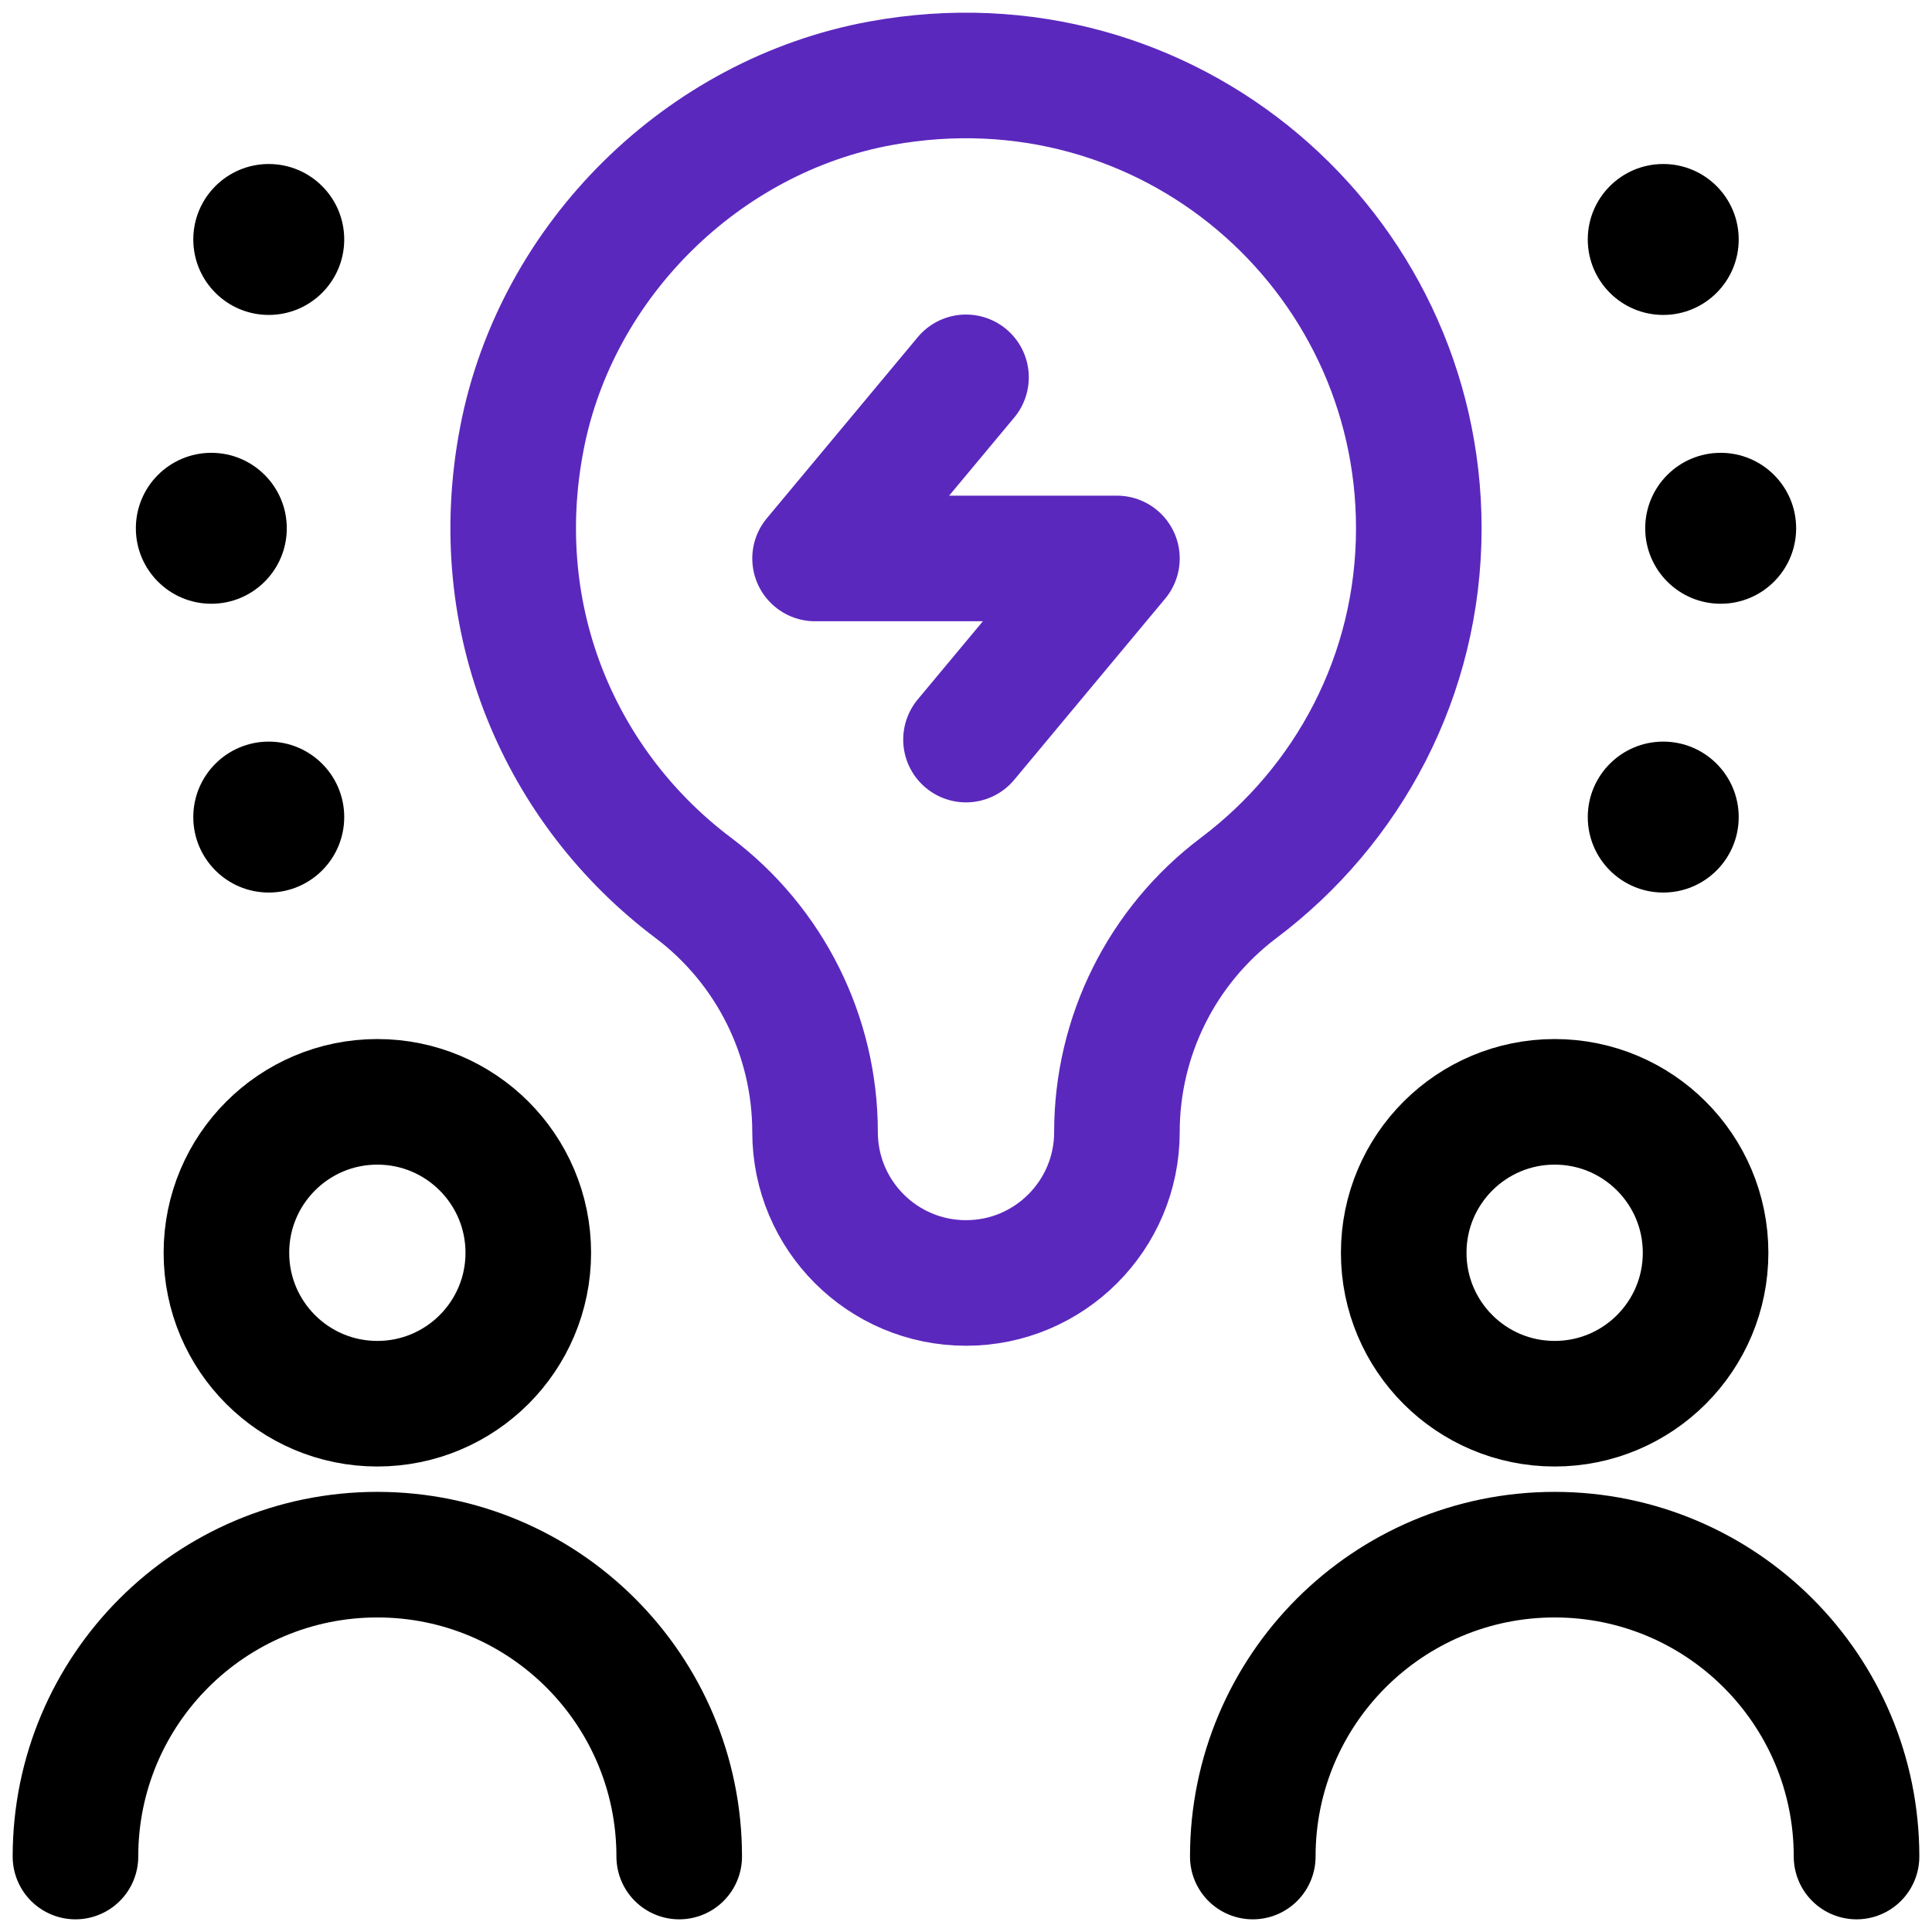
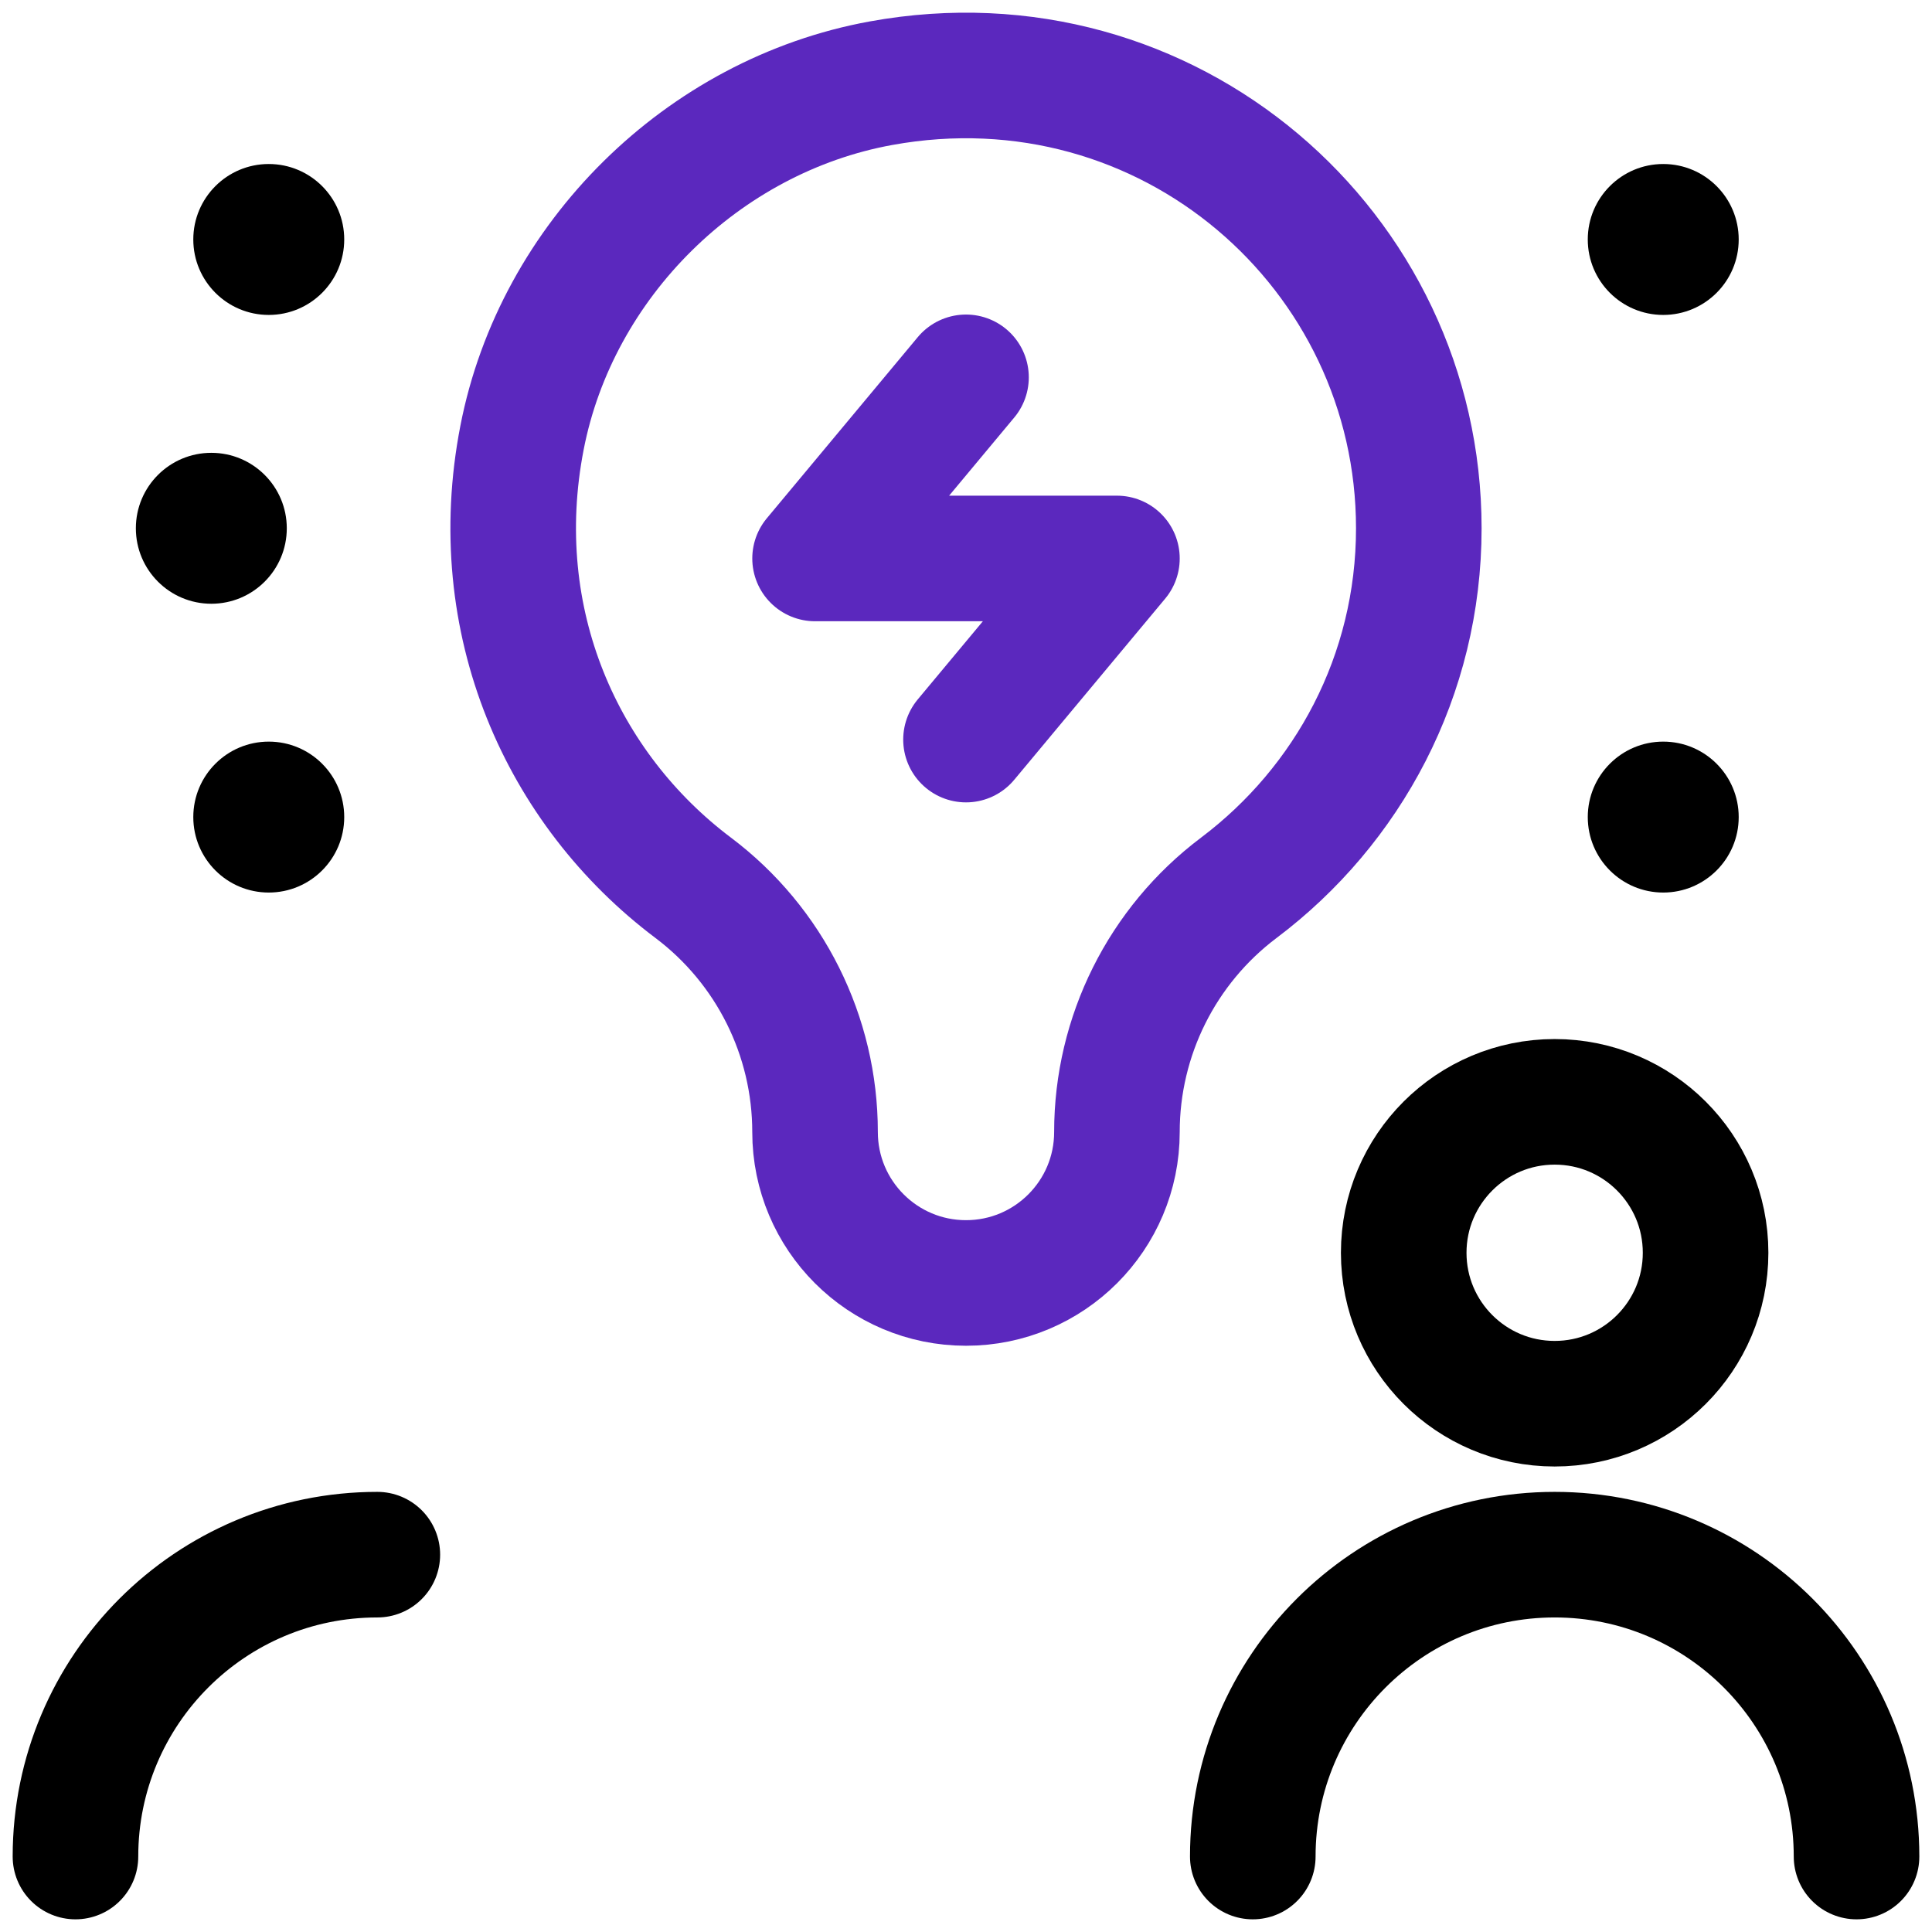
<svg xmlns="http://www.w3.org/2000/svg" width="100" height="100" viewBox="0 0 100 100" fill="none">
  <g clip-path="url(#clip0_7631_1454)">
    <path d="M80.469 72.656C84.784 72.656 88.281 69.159 88.281 64.844C88.281 60.529 84.784 57.031 80.469 57.031C76.154 57.031 72.656 60.529 72.656 64.844C72.656 69.159 76.154 72.656 80.469 72.656Z" stroke="black" stroke-width="6.5" stroke-miterlimit="10" stroke-linecap="round" stroke-linejoin="round" />
    <path d="M64.844 96.094C64.844 87.464 71.839 80.469 80.469 80.469C89.098 80.469 96.094 87.464 96.094 96.094" stroke="black" stroke-width="6.5" stroke-miterlimit="10" stroke-linecap="round" stroke-linejoin="round" />
-     <path d="M19.531 72.656C23.846 72.656 27.344 69.159 27.344 64.844C27.344 60.529 23.846 57.031 19.531 57.031C15.216 57.031 11.719 60.529 11.719 64.844C11.719 69.159 15.216 72.656 19.531 72.656Z" stroke="black" stroke-width="6.5" stroke-miterlimit="10" stroke-linecap="round" stroke-linejoin="round" />
-     <path d="M3.906 96.094C3.906 87.464 10.902 80.469 19.531 80.469C28.161 80.469 35.156 87.464 35.156 96.094" stroke="black" stroke-width="6.5" stroke-miterlimit="10" stroke-linecap="round" stroke-linejoin="round" />
+     <path d="M3.906 96.094C3.906 87.464 10.902 80.469 19.531 80.469" stroke="black" stroke-width="6.5" stroke-miterlimit="10" stroke-linecap="round" stroke-linejoin="round" />
    <path d="M73.437 27.344C73.437 12.958 60.476 1.599 45.594 4.308C36.379 5.986 28.803 13.463 27.019 22.658C25.172 32.173 29.095 40.846 35.882 45.954C39.852 48.943 42.187 53.624 42.187 58.594C42.187 62.908 45.685 66.406 50 66.406C54.315 66.406 57.812 62.908 57.812 58.594C57.812 53.624 60.148 48.943 64.118 45.954C69.771 41.699 73.437 34.971 73.437 27.344Z" stroke="#5B28BE" stroke-width="6.5" stroke-miterlimit="10" stroke-linecap="round" stroke-linejoin="round" />
    <path d="M50 19.531L42.188 28.906H57.812L50 38.281" stroke="#5B28BE" stroke-width="6.5" stroke-miterlimit="10" stroke-linecap="round" stroke-linejoin="round" />
    <circle cx="10.938" cy="27.344" r="3.906" fill="black" />
-     <circle cx="89.062" cy="27.344" r="3.906" fill="black" />
    <circle cx="13.911" cy="12.395" r="3.906" fill="black" />
    <circle cx="86.089" cy="42.292" r="3.906" fill="black" />
    <circle cx="13.911" cy="42.292" r="3.906" fill="black" />
    <circle cx="86.089" cy="12.395" r="3.906" fill="black" />
  </g>
  <defs>
    <clipPath id="clip0_7631_1454">
      <rect width="100" height="100" fill="white" />
    </clipPath>
  </defs>
</svg>